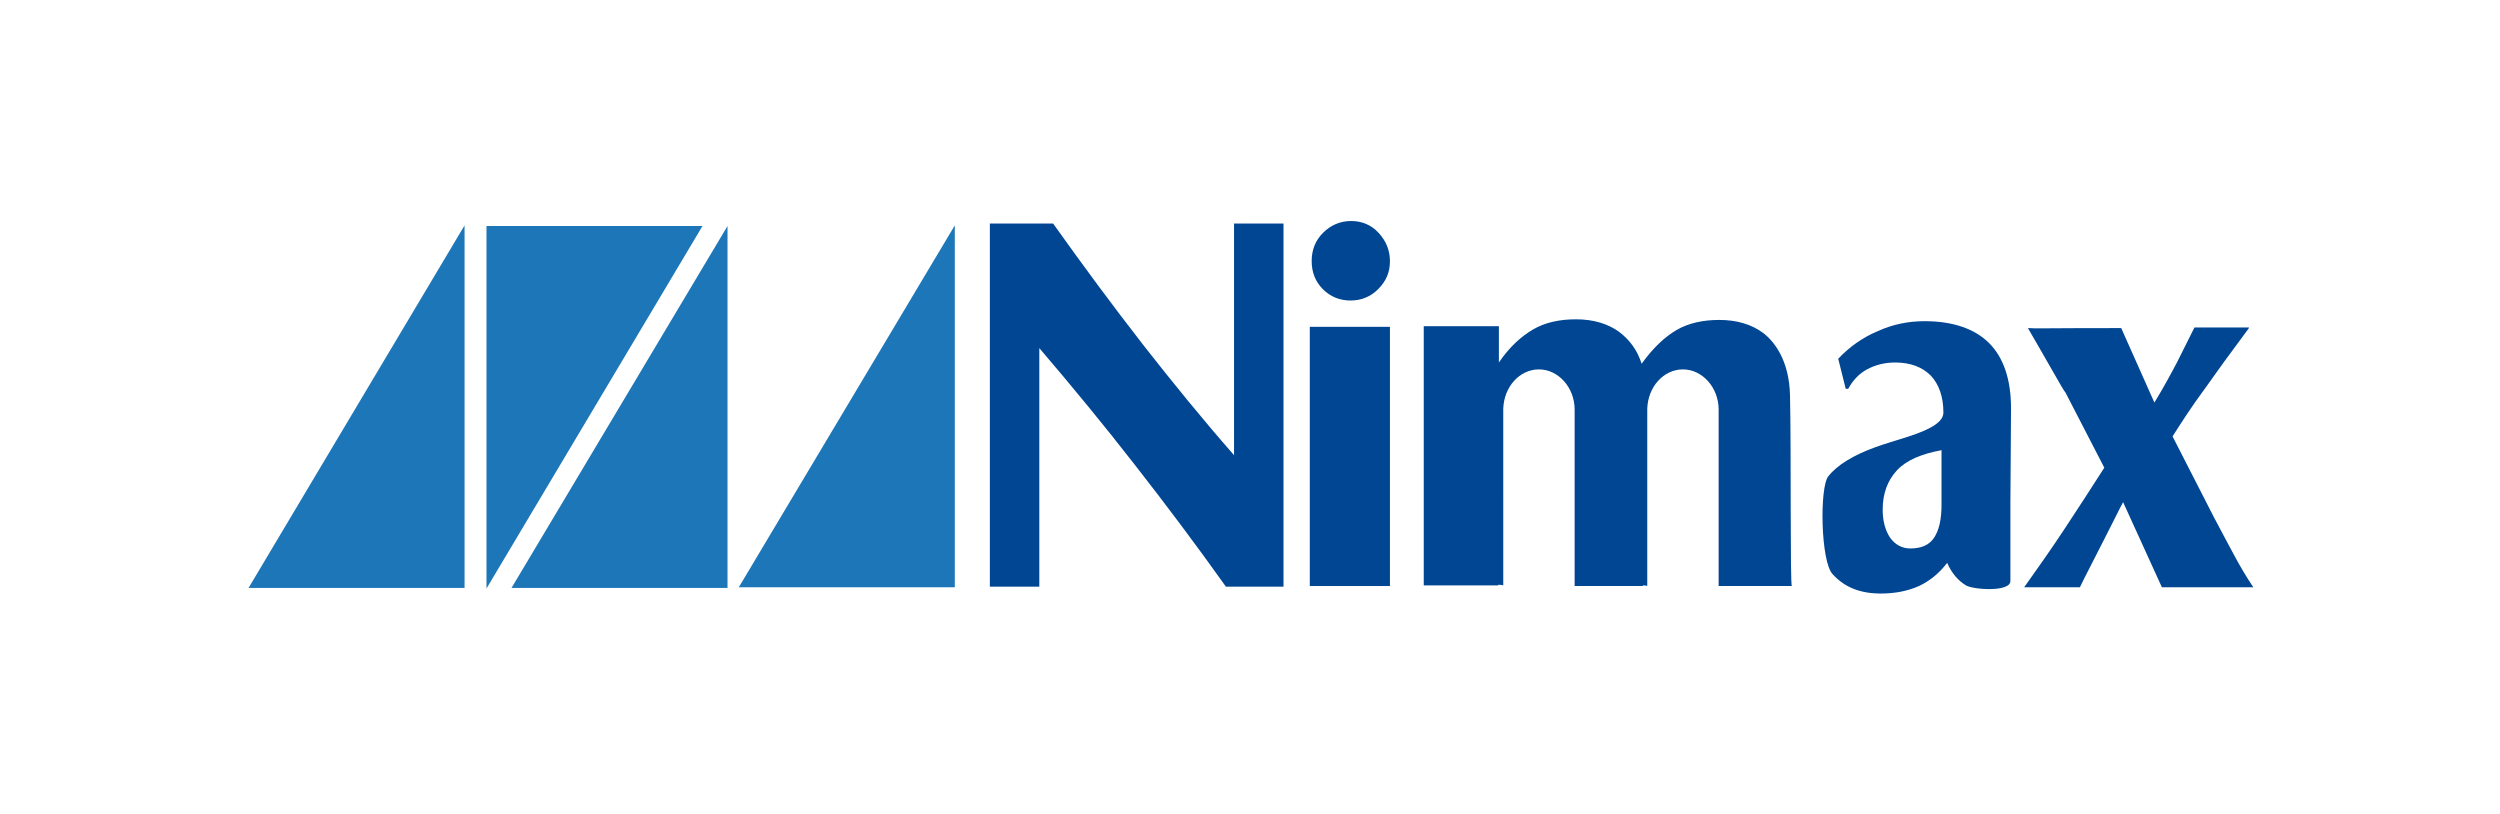
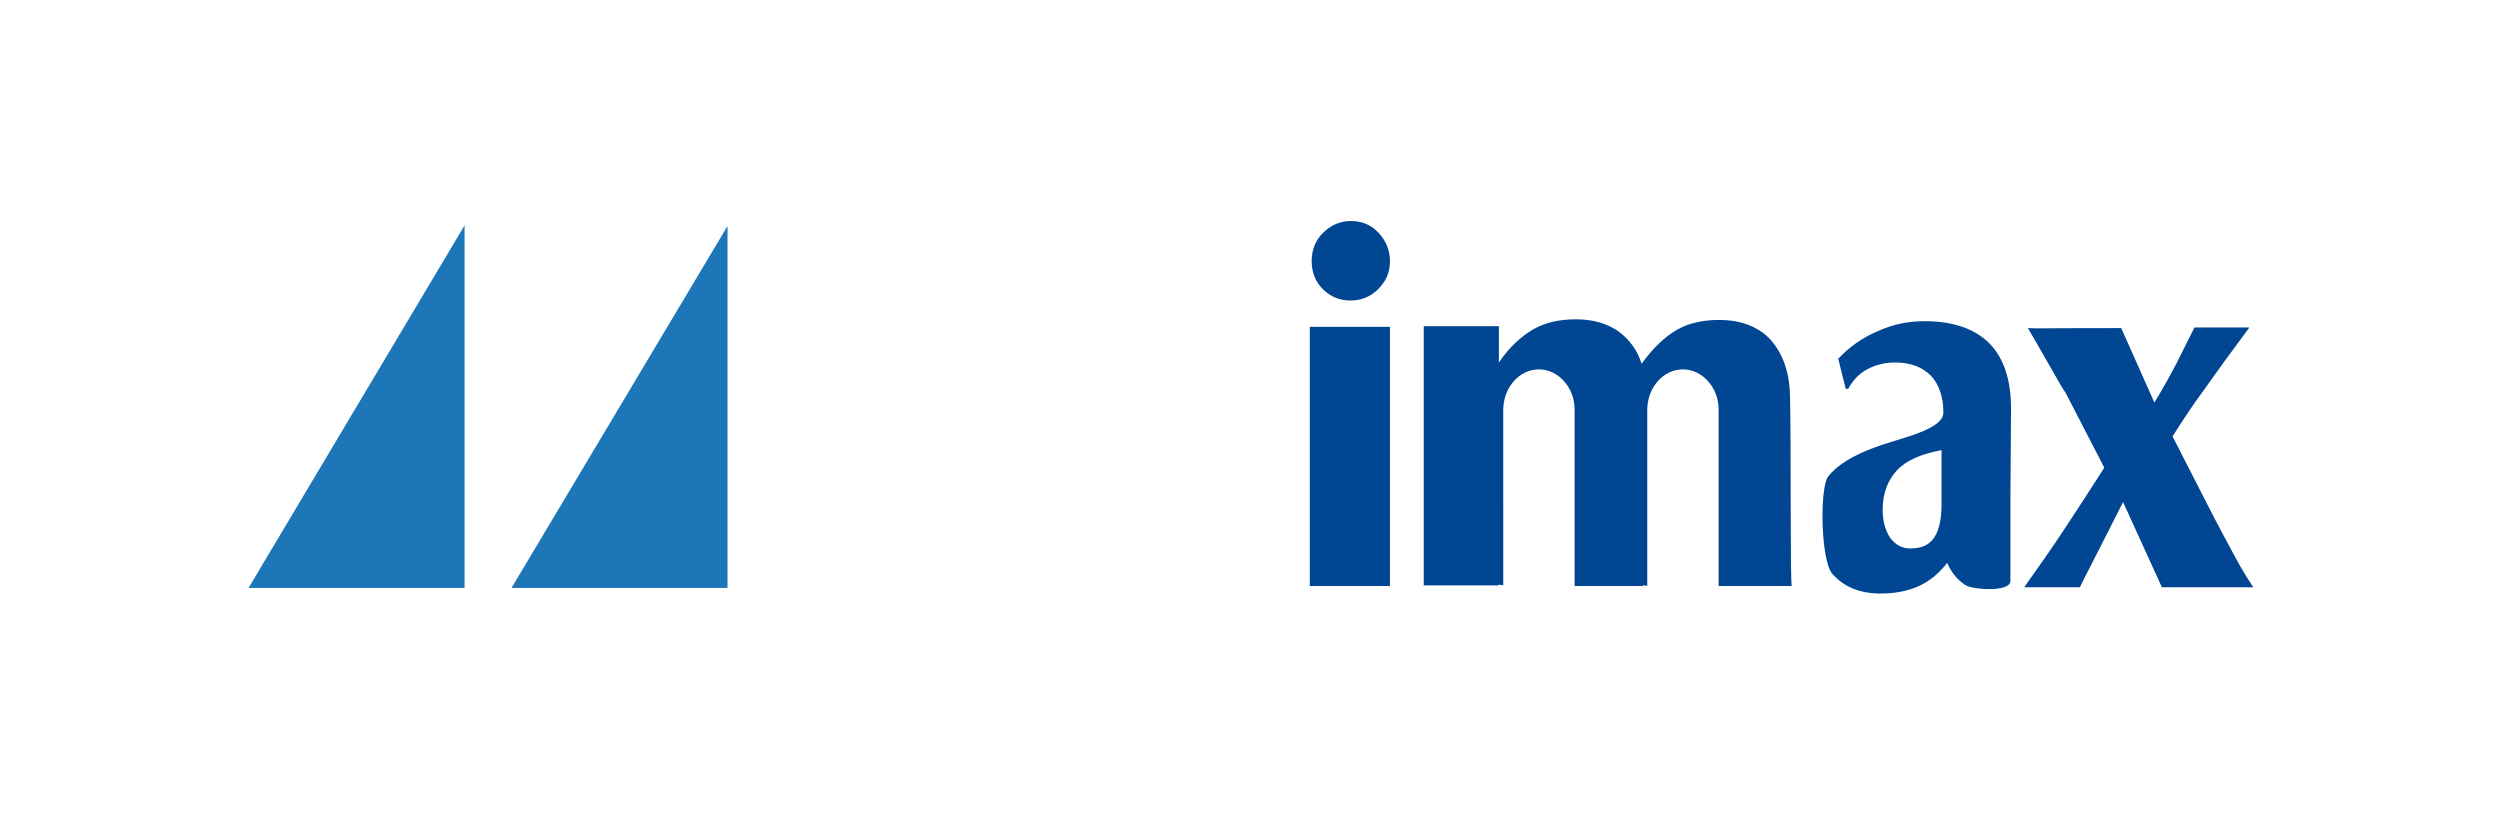
<svg xmlns="http://www.w3.org/2000/svg" version="1.1" id="Layer_1" x="0px" y="0px" viewBox="0 0 399.3 130" style="enable-background:new 0 0 399.3 130;" xml:space="preserve">
  <style type="text/css">
	.st0{fill:#004693;}
	.st1{fill:#1C76B7;}
</style>
  <g>
    <path class="st0" d="M209.5,41.7c0-1.8,0.6-3.3,1.8-4.5c1.2-1.2,2.7-1.9,4.5-1.9c1.7,0,3.2,0.6,4.4,1.9c1.2,1.3,1.8,2.8,1.8,4.5   c0,1.8-0.6,3.2-1.9,4.5c-1.2,1.2-2.7,1.8-4.4,1.8c-1.7,0-3.2-0.6-4.4-1.8C210.1,45,209.5,43.5,209.5,41.7" />
-     <polygon class="st1" points="152.5,36 152.5,93.8 118,93.8  " />
    <polygon class="st1" points="116.2,36.1 116.2,93.9 81.7,93.9  " />
    <polygon class="st1" points="74.2,36 74.2,93.9 39.7,93.9  " />
-     <polygon class="st1" points="112.2,36.1 77.7,36.1 77.7,94  " />
    <path class="st0" d="M321.1,92.8V80.3l0.1-14.9v-0.2c0-4.6-1.2-8.1-3.5-10.4c-2.3-2.3-5.8-3.5-10.3-3.5c-2.6,0-5.1,0.5-7.5,1.6   c-2.4,1-4.5,2.5-6.3,4.4l1.2,4.8h0.4c0.7-1.3,1.7-2.4,3-3.1c1.3-0.7,2.8-1.1,4.5-1.1c2.4,0,4.3,0.7,5.7,2.1c1.3,1.4,2,3.4,2,5.9   c0,1.4-1.8,2.6-5.5,3.8c-2.2,0.7-3.9,1.2-5.3,1.7c-3.6,1.3-6.2,2.9-7.6,4.7c-1.4,1.8-1.2,13.6,0.7,15.6c1.9,2.1,4.4,3.1,7.7,3.1   c2.3,0,4.3-0.4,6.1-1.2c1.7-0.8,3.2-2,4.5-3.7c0.7,1.6,1.7,2.8,3,3.6C315.2,94.2,321.1,94.6,321.1,92.8 M310.1,80.6   c0,2.4-0.4,4.1-1.2,5.3c-0.8,1.2-2.1,1.7-3.8,1.7c-1.3,0-2.4-0.6-3.2-1.7c-0.8-1.2-1.2-2.7-1.2-4.5c0-2.6,0.8-4.7,2.3-6.3   c1.5-1.6,3.9-2.6,7.1-3.2V80.6z" />
    <rect x="209.2" y="52.2" class="st0" width="12.8" height="41.4" />
-     <path class="st0" d="M205,35.7h-7.9v37c-5-5.7-9.8-11.6-14.5-17.6c-4.9-6.3-9.7-12.8-14.4-19.4v0h0c0,0,0,0,0,0c0,0,0,0,0,0h-10.1   v0v15.7v42.3c0,0,0,0,0,0c0,0,0.1,0,0.1,0h7.7c0,0,0.1,0,0.1,0c0-0.1,0-0.1,0-0.2V55.6c5.3,6.2,10.4,12.4,15.3,18.7   c5,6.4,9.8,12.8,14.5,19.4v0h1.3l0,0h7.8c0,0,0.1,0,0.1,0c0,0,0,0,0,0h0V35.7z" />
    <path class="st0" d="M356.8,88.6c-0.9-1.7-2-3.7-3.2-6L347,69.7c1.4-2.2,3-4.7,5-7.4c1.9-2.7,4.3-6,7.2-9.9h0v0c0,0,0,0,0-0.1   c0,0,0,0,0,0v0h-8.7v0c0,0,0,0,0,0c-0.9,1.8-1.8,3.6-2.8,5.6c-1,1.9-2.2,4.1-3.6,6.4l-5.3-11.9c-12.9,0-13.5,0.1-14.9,0   c1.2,2.1,2.5,4.3,3.8,6.6c1.3,2.3,2,3.5,2.2,3.7l6.2,12c-2.1,3.3-4.2,6.5-6.3,9.7c-2.1,3.2-4.3,6.3-6.5,9.4c5.2,0,5.2,0,8.9,0   c0.9-1.9,2.2-4.3,3.8-7.5c1.6-3.1,2.6-5.2,3.1-6.1l6.2,13.6c7.7,0,7.7,0,14.6,0C358.7,92,357.7,90.3,356.8,88.6" />
-     <path class="st0" d="M219.8,61.2L219.8,61.2C219.8,61.2,219.8,61.2,219.8,61.2l0-0.4c0,0,0,0,0,0c0,0,0,0,0,0L219.8,61.2   C219.8,61.2,219.8,61.2,219.8,61.2" />
    <path class="st0" d="M261.9,93.7C261.9,93.7,261.9,93.7,261.9,93.7C261.9,93.7,261.9,93.7,261.9,93.7" />
    <path class="st0" d="M285.9,63.2c-0.1-5.7-2.6-8.8-4.4-10.1c-1.8-1.3-4.1-2-6.9-2c-2.6,0-4.9,0.5-6.8,1.6c-1.9,1.1-3.8,2.9-5.6,5.4   v0c0,0,0,0,0,0h0c-0.7-2.2-1.9-3.8-3.6-5.1c-1.8-1.3-4.1-2-6.9-2c-2.6,0-4.9,0.5-6.8,1.6c-1.9,1.1-3.8,2.8-5.5,5.3v-5.8   c-0.1,0-0.1,0-0.2,0v0h-11.8v41.4h0.1c0,0,0,0,0,0c0.1,0,0.1,0,0.2,0h11.6v-0.1c0.2,0,0.5,0,0.8,0.1V65.4c0,0,0,0,0,0c0,0,0,0,0,0   v-0.1h0c0.1-3.5,2.6-6.3,5.7-6.3c3.1,0,5.7,2.9,5.7,6.4c0,0.1,0,0.3,0,0.4v27.8h3.8h0.1c0,0,0,0,0,0c0.1,0,0.1,0,0.2,0h6.3h0.3v0   c0,0,0.1,0,0.1,0h0.1v0c0,0,0,0,0,0v-0.1c0.2,0,0.5,0,0.7,0.1V65.4c0,0,0,0,0,0c0,0,0,0,0,0v-0.1h0c0.1-3.5,2.6-6.3,5.7-6.3   c3.1,0,5.7,2.9,5.7,6.4c0,0.1,0,0.3,0,0.4v27.8h11.7C285.9,93.6,286.1,71.6,285.9,63.2" />
  </g>
</svg>